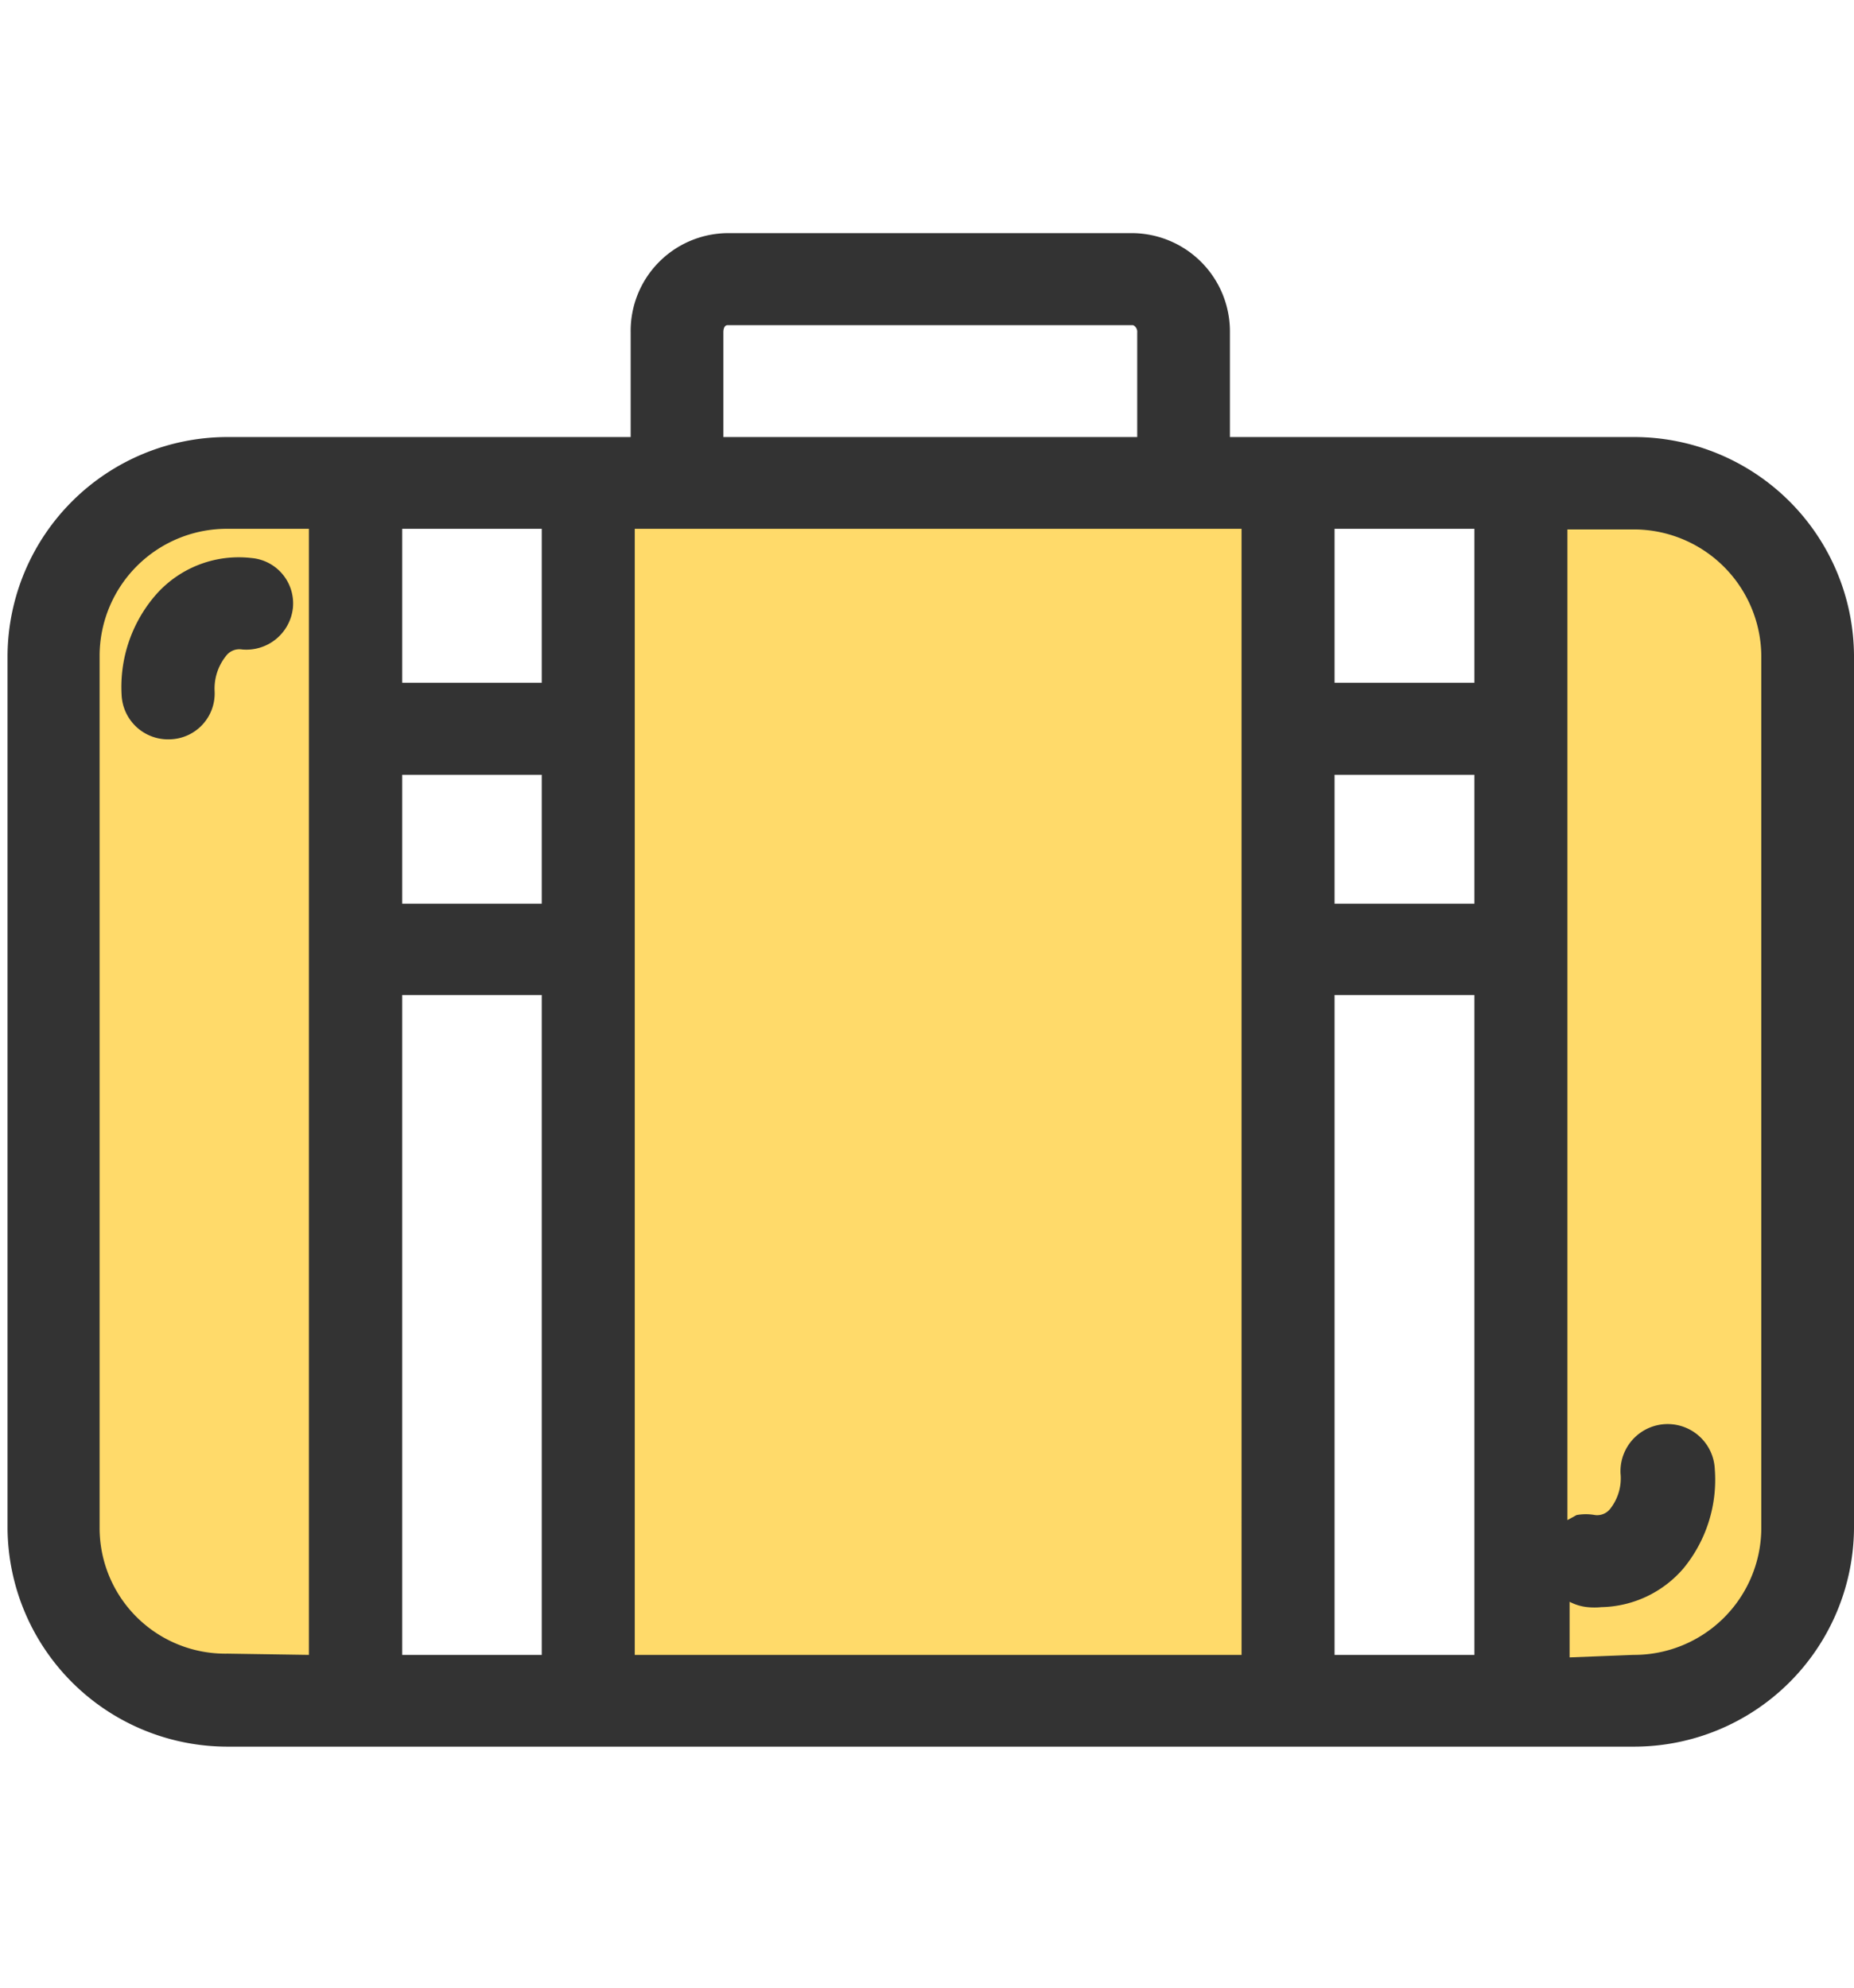
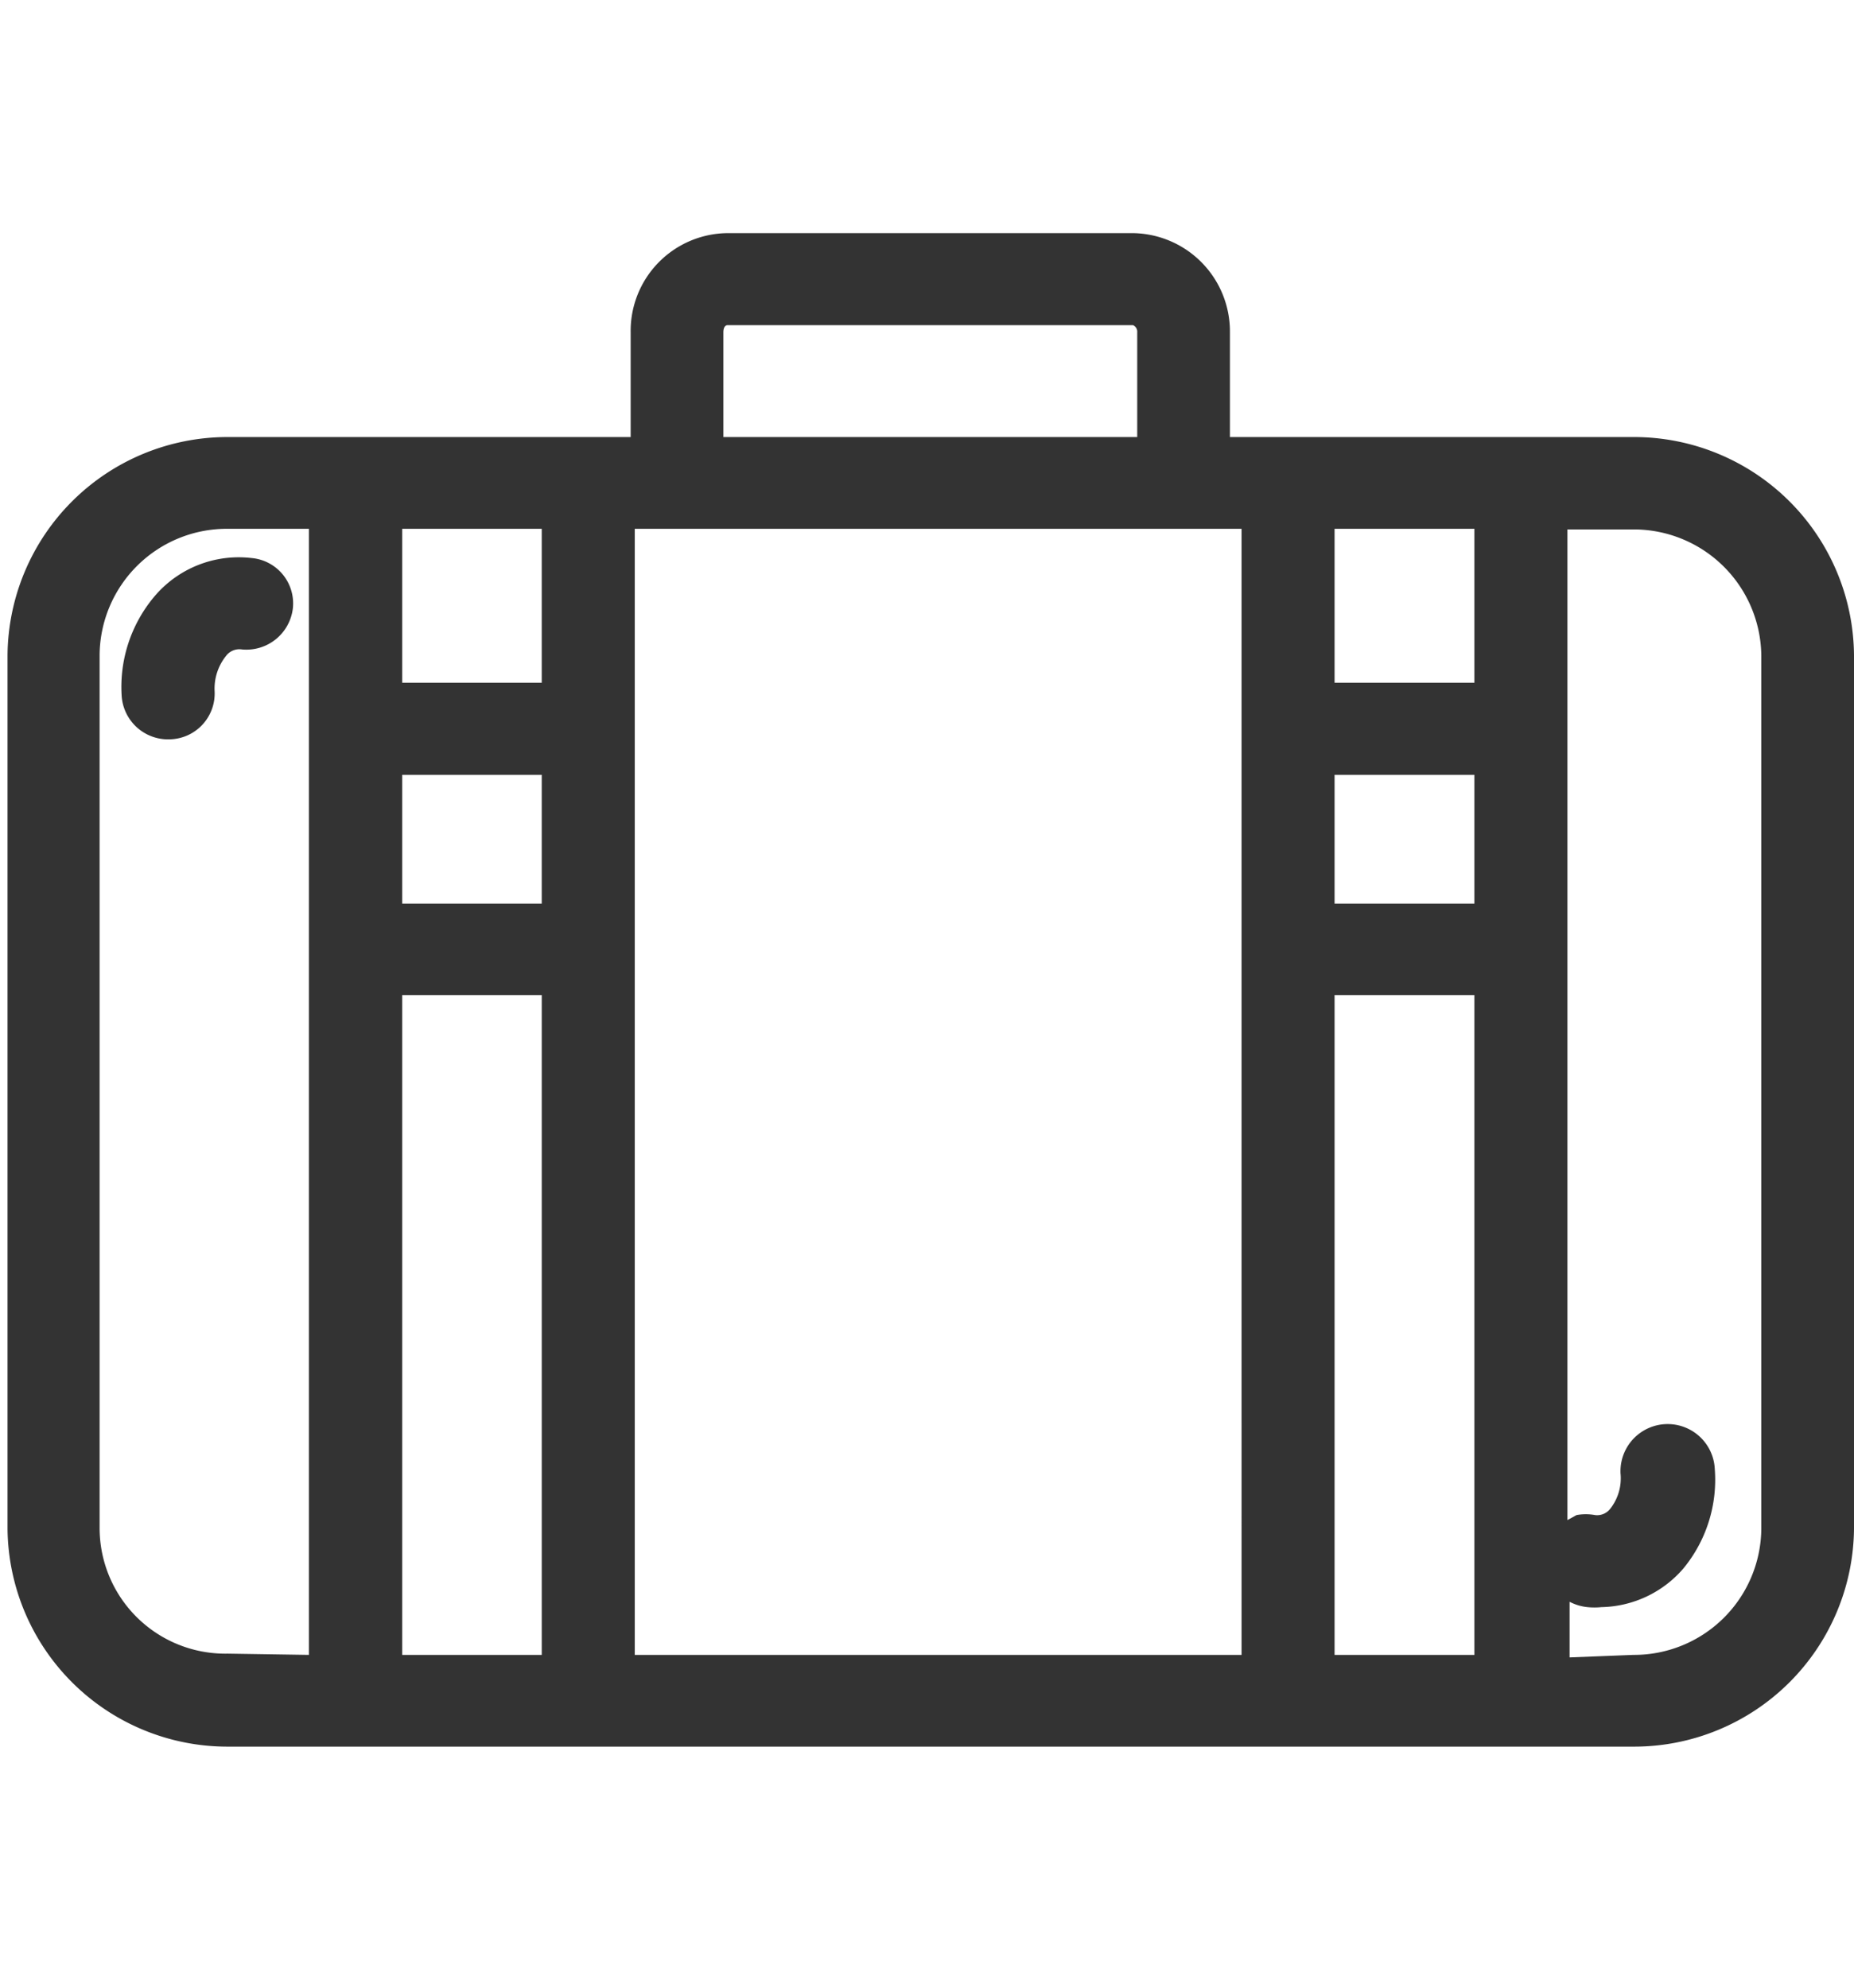
<svg xmlns="http://www.w3.org/2000/svg" id="レイヤー_1" data-name="レイヤー 1" viewBox="0 0 59 63.27">
  <defs>
    <style>.cls-1{fill:#ffda6a;}.cls-2{fill:#333;}</style>
  </defs>
  <title>travel-intl</title>
-   <path class="cls-1" d="M7,53.38A5.41,5.41,0,0,1,1.55,48V20.75A5.41,5.41,0,0,1,7,15.38h5v38Zm11.11,0v-38H41.55v38Zm29.58,0v-38h4.54a5.41,5.41,0,0,1,5.44,5.37V48a5.41,5.41,0,0,1-5.44,5.37Z" />
  <path class="cls-2" d="M7.24,55.59a7,7,0,0,1-7-6.94V20.85a7,7,0,0,1,7-6.94H20.07V10.58a3.11,3.11,0,0,1,3.07-3.16H36.06a3.13,3.13,0,0,1,3.08,3.16v3.33H52a7,7,0,0,1,7,6.94v27.8a7,7,0,0,1-7,6.94Zm2.59-2.92V16.83H7.24a4.05,4.05,0,0,0-4.07,4v27.8a4,4,0,0,0,4.07,4Zm7.41,0v-21H12.8v21Zm22.27,0V16.83H20.2V52.67Zm7.41,0v-21H42.47v21Zm5.06,0a4.05,4.05,0,0,0,4.07-4V20.85a4.06,4.06,0,0,0-4.07-4h-2.1V48.38l.29-.16a1.63,1.63,0,0,1,.59,0,.53.53,0,0,0,.49-.21,1.57,1.57,0,0,0,.32-1.12,1.48,1.48,0,0,1,3-.13,4.44,4.44,0,0,1-1,3.16,3.53,3.53,0,0,1-2.61,1.23,2.2,2.2,0,0,1-.44,0,1.57,1.57,0,0,1-.57-.17h0v1.77ZM17.24,28.76v-4.1H12.8v4.1Zm29.68,0v-4.1H42.47v4.1ZM5.42,23.53a1.48,1.48,0,0,1-1.55-1.41A4.47,4.47,0,0,1,4.9,19,3.51,3.51,0,0,1,8,17.76a1.45,1.45,0,0,1,1.32,1.6,1.49,1.49,0,0,1-1.62,1.31.53.53,0,0,0-.51.21A1.66,1.66,0,0,0,6.83,22,1.46,1.46,0,0,1,5.42,23.53Zm11.82-1.8v-4.9H12.8v4.9Zm29.68,0v-4.9H42.47v4.9ZM36.19,13.91V10.58a.23.23,0,0,0-.13-.23H23.14s-.12,0-.12.23v3.33Z" />
</svg>